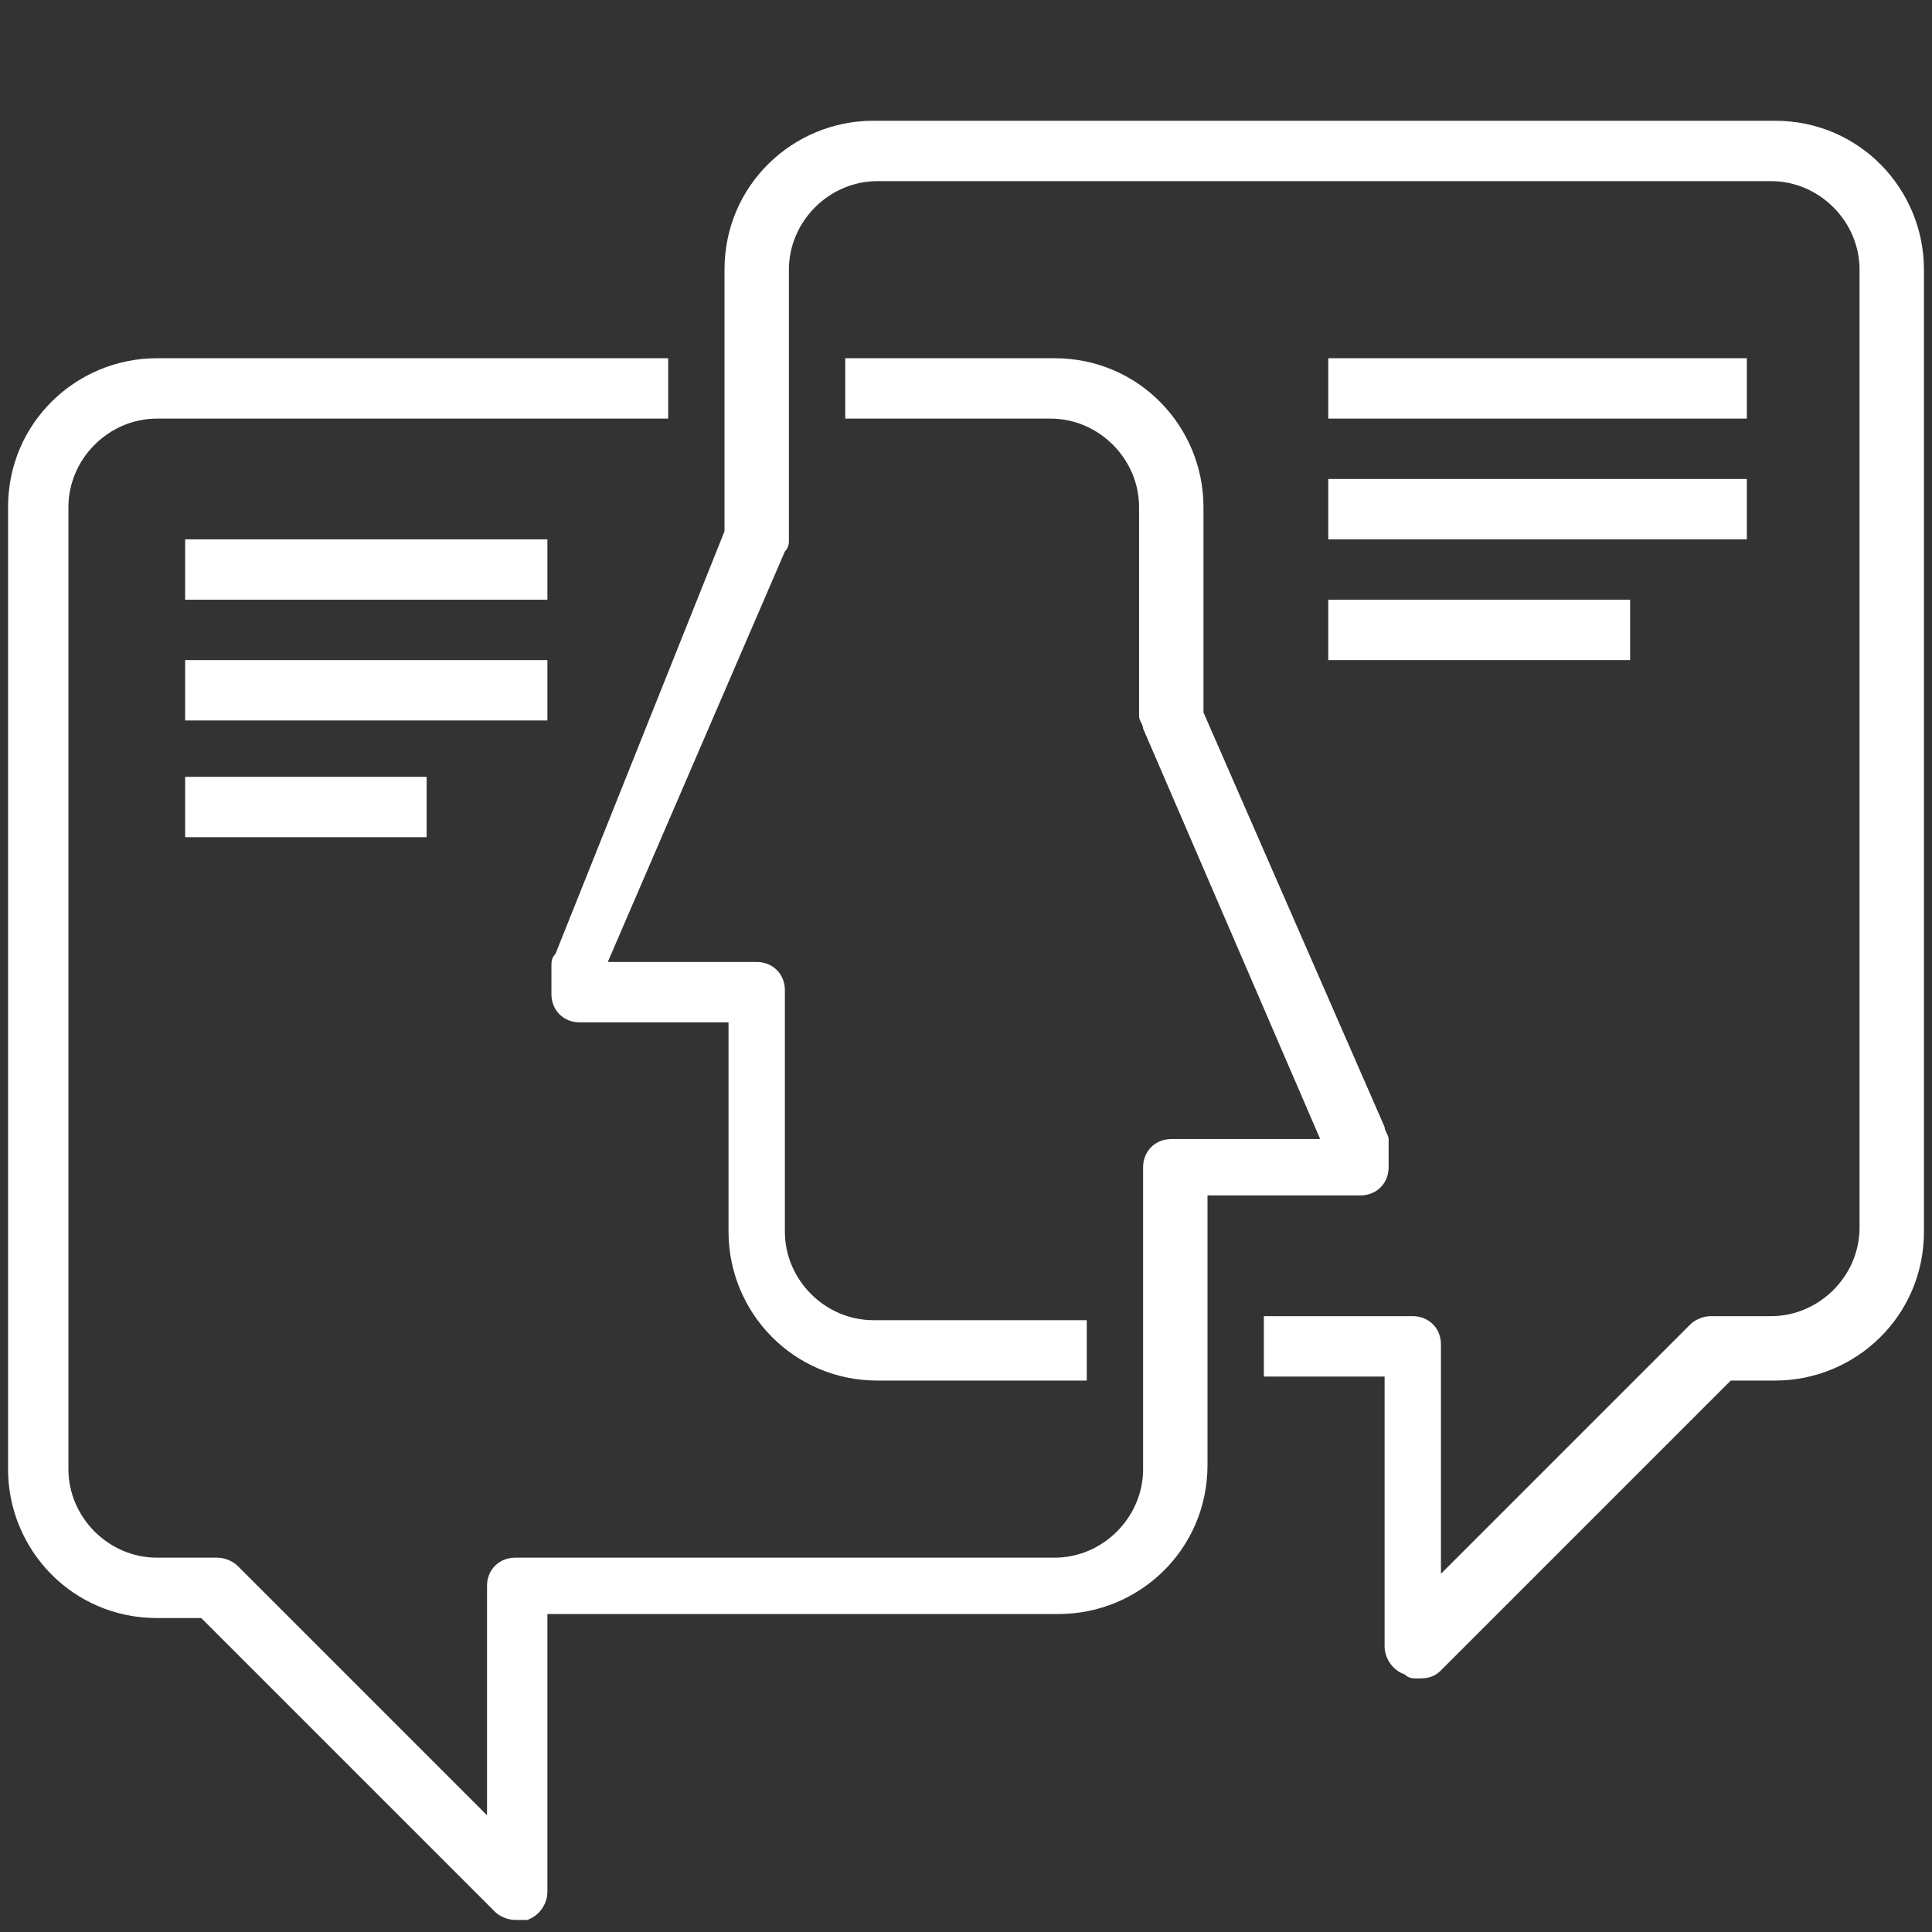
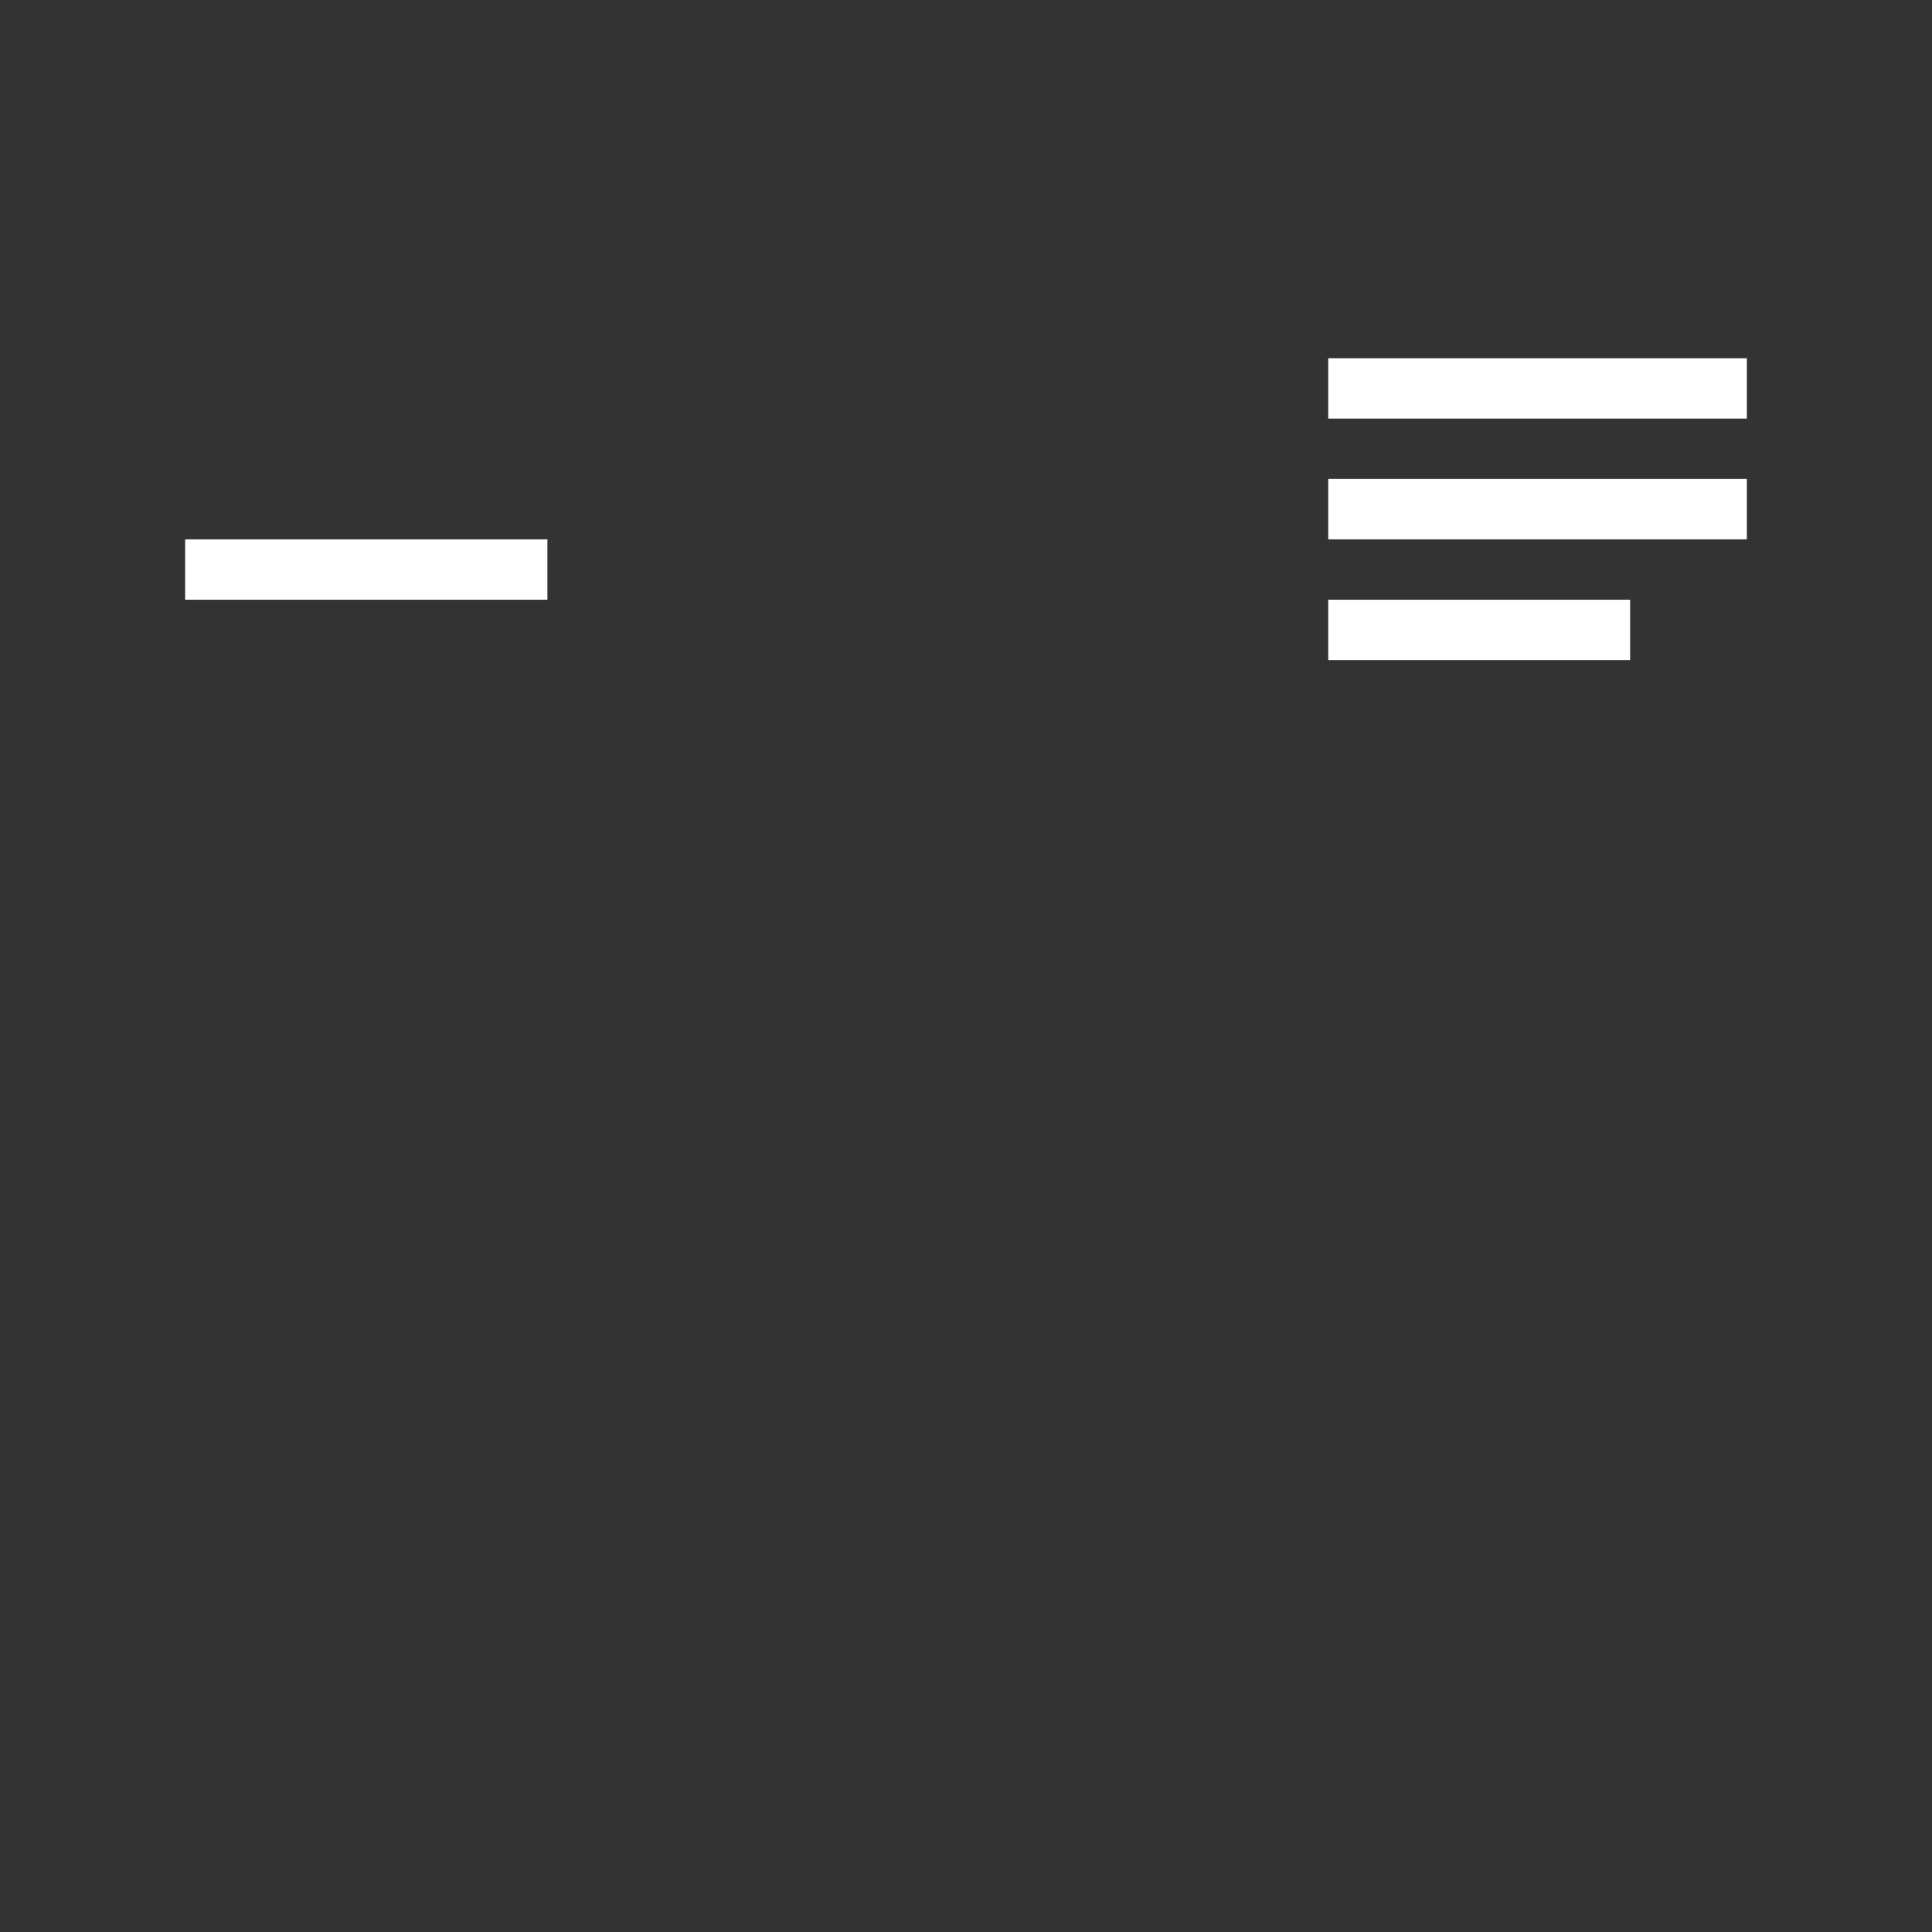
<svg xmlns="http://www.w3.org/2000/svg" version="1.1" id="icons" x="0px" y="0px" viewBox="0 0 48 48" style="enable-background:new 0 0 48 48;" xml:space="preserve">
  <rect x="0" y="0" width="48" height="48" fill="#333333" stroke="none" />
  <style type="text/css">
	.st0{fill:#FFFFFF;}
</style>
  <g>
    <g>
-       <path class="st0" d="M12.8,47.7c-0.2,0-0.4-0.1-0.5-0.2L5,40.2H3.9c-2.1,0-3.7-1.7-3.7-3.7V12.6c0-2.1,1.7-3.7,3.7-3.7h12.7v1.5    H3.9c-1.2,0-2.2,1-2.2,2.2v23.9c0,1.2,1,2.2,2.2,2.2h1.5c0.2,0,0.4,0.1,0.5,0.2l6.2,6.2v-5.7c0-0.4,0.3-0.7,0.7-0.7h13.4    c1.2,0,2.2-1,2.2-2.2V29c0-0.4,0.3-0.7,0.7-0.7h3.7l-4.4-10.2c0-0.1-0.1-0.2-0.1-0.3v-5.2c0-1.2-1-2.2-2.2-2.2H21V8.9h5.2    c2.1,0,3.7,1.7,3.7,3.7v5.1L34.4,28c0,0.1,0.1,0.2,0.1,0.3V29c0,0.4-0.3,0.7-0.7,0.7H30v6.7c0,2.1-1.7,3.7-3.7,3.7H13.6V47    c0,0.3-0.2,0.6-0.5,0.7C13,47.7,12.9,47.7,12.8,47.7z" />
-     </g>
+       </g>
    <g>
-       <path class="st0" d="M35.2,41.7c-0.1,0-0.2,0-0.3-0.1c-0.3-0.1-0.5-0.4-0.5-0.7v-6.7h-3v-1.5h3.7c0.4,0,0.7,0.3,0.7,0.7v5.7    l6.2-6.2c0.1-0.1,0.3-0.2,0.5-0.2h1.5c1.2,0,2.2-1,2.2-2.2V6.7c0-1.2-1-2.2-2.2-2.2H21.8c-1.2,0-2.2,1-2.2,2.2v6.7    c0,0.1,0,0.2-0.1,0.3l-4.4,10.2h3.7c0.4,0,0.7,0.3,0.7,0.7v6c0,1.2,1,2.2,2.2,2.2H27v1.5h-5.2c-2.1,0-3.7-1.7-3.7-3.7v-5.2h-3.7    c-0.4,0-0.7-0.3-0.7-0.7v-0.7c0-0.1,0-0.2,0.1-0.3L18,13.2V6.7c0-2.1,1.7-3.7,3.7-3.7h22.4c2.1,0,3.7,1.7,3.7,3.7v23.9    c0,2.1-1.7,3.7-3.7,3.7H43l-7.2,7.2C35.6,41.7,35.4,41.7,35.2,41.7z" />
-     </g>
+       </g>
    <g>
      <rect x="33" y="8.9" class="st0" width="10.4" height="1.5" />
    </g>
    <g>
      <rect x="33" y="11.9" class="st0" width="10.4" height="1.5" />
    </g>
    <g>
      <rect x="33" y="14.9" class="st0" width="7.5" height="1.5" />
    </g>
    <g>
      <rect x="4.6" y="13.4" class="st0" width="9" height="1.5" />
    </g>
    <g>
-       <rect x="4.6" y="16.4" class="st0" width="9" height="1.5" />
-     </g>
+       </g>
    <g>
-       <rect x="4.6" y="19.3" class="st0" width="6" height="1.5" />
-     </g>
+       </g>
  </g>
</svg>